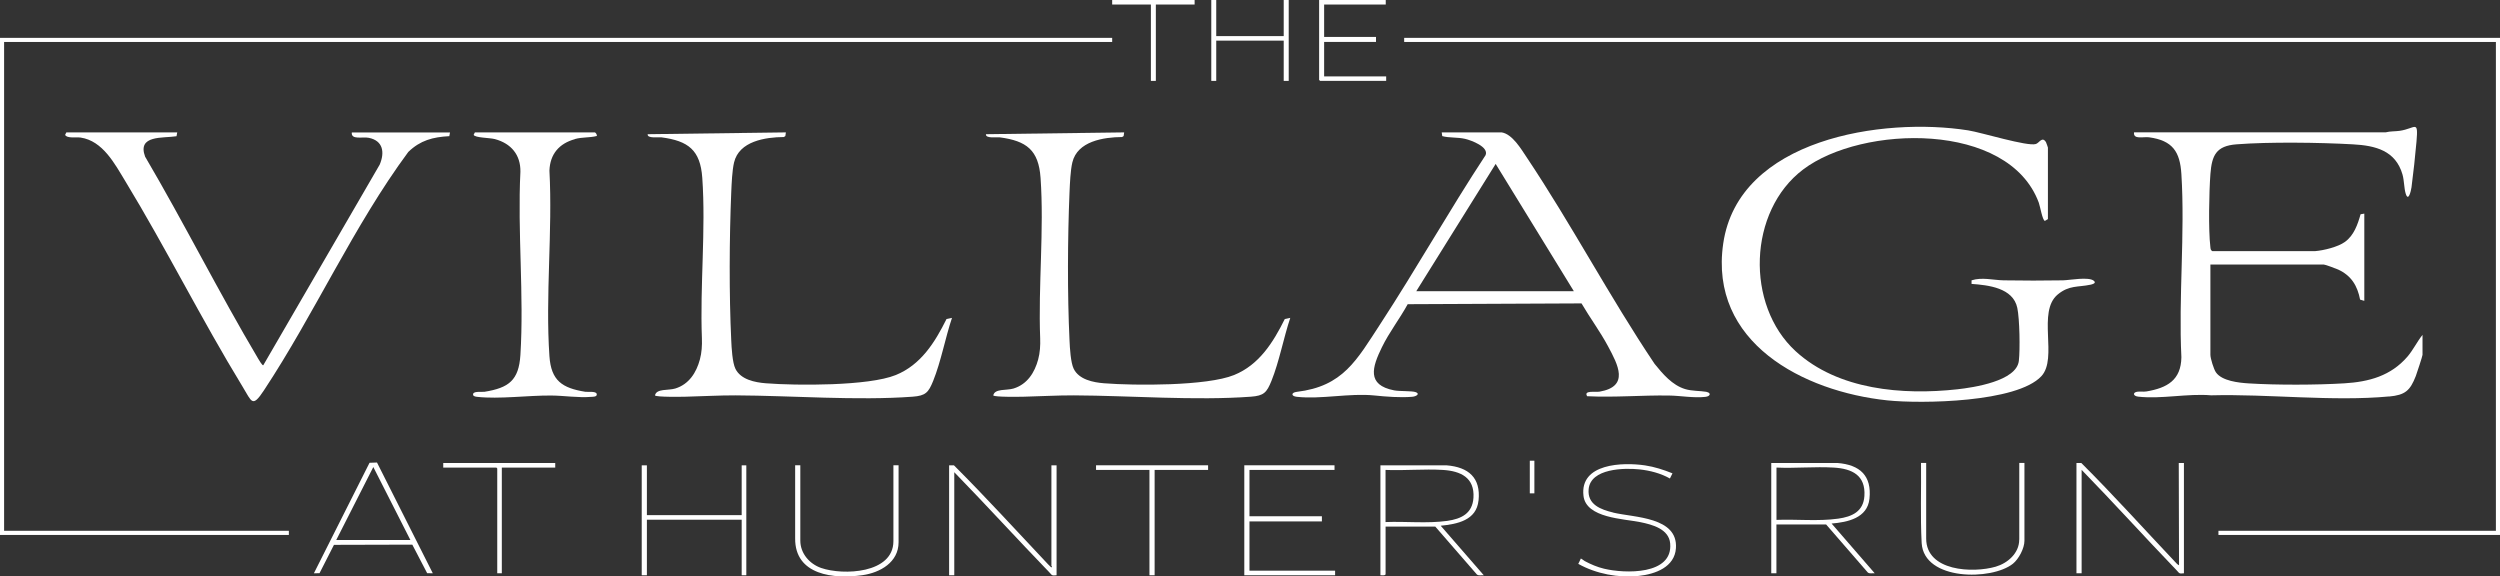
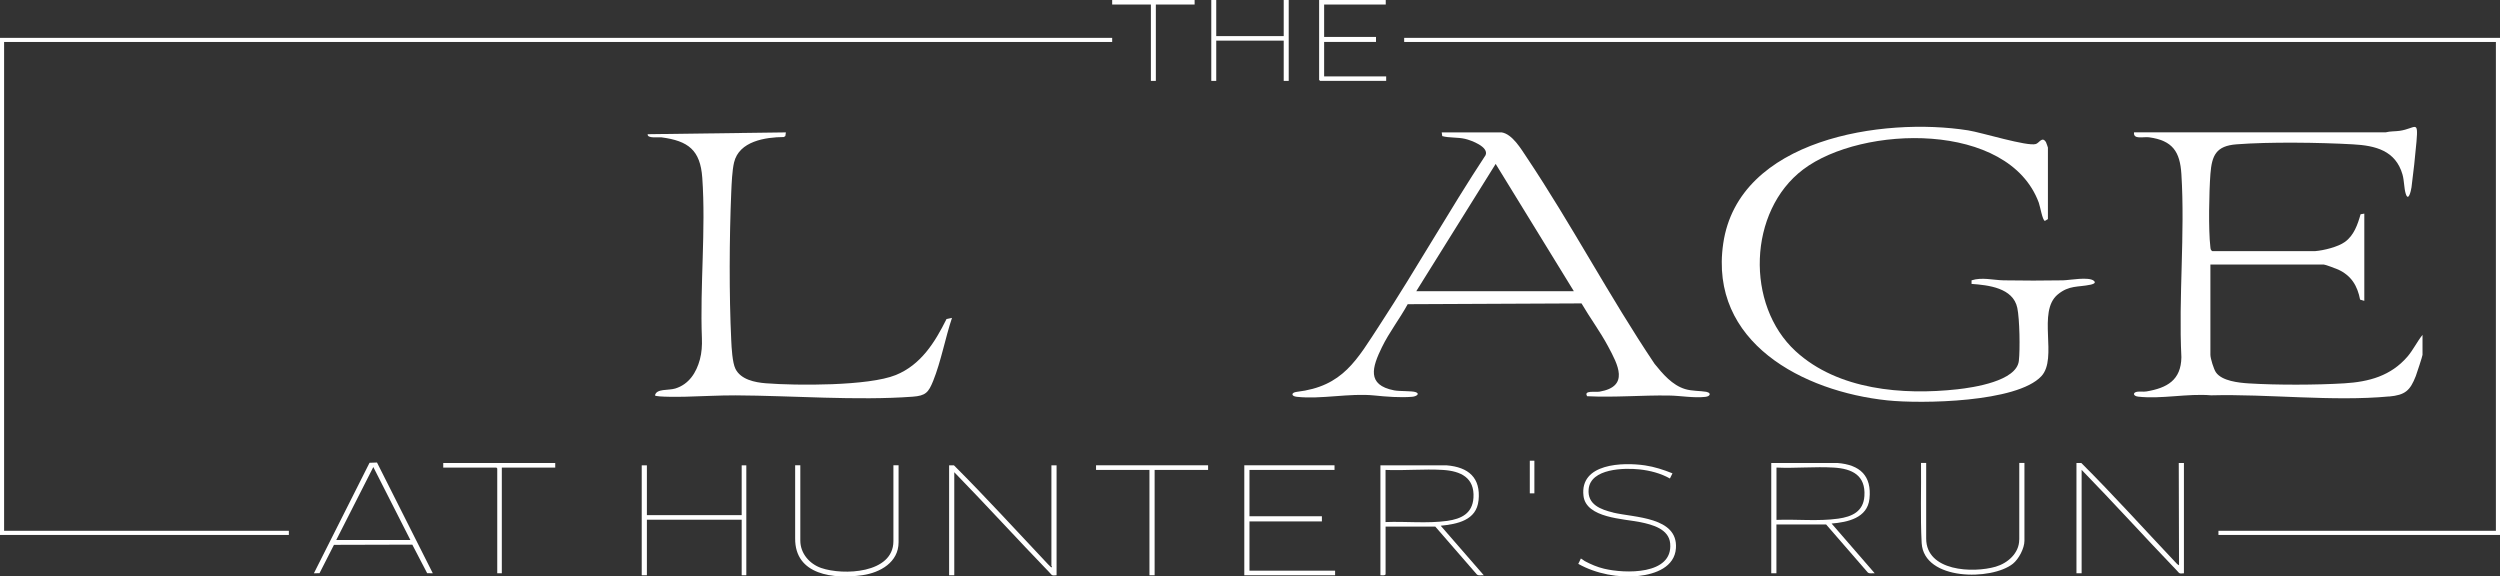
<svg xmlns="http://www.w3.org/2000/svg" id="Layer_1" data-name="Layer 1" viewBox="0 0 469.44 108.25">
  <rect x="0" y="0" width="469.44" height="108.25" fill="#333333" stroke="none" />
  <defs>
    <style>
      .cls-1 {
        fill: #fff;
      }
    </style>
  </defs>
  <path class="cls-1" d="M448.6,74.46c3.03-.28,3.96-1.1,5.03-3.85.18-.47,1.26-3.76,1.26-3.97v-3.76c-1.04,1.3-1.75,2.83-2.84,4.1-3.11,3.6-7.2,4.72-11.84,5-5.24.32-12.76.34-17.99.01-1.86-.12-4.99-.45-6.12-2.07-.41-.58-1.04-2.63-1.04-3.29v-16.96h21.28c.28,0,2.29.76,2.7.94,2.47,1.14,3.62,3.02,4.13,5.65l.79.23v-16.38l-.7.12c-.54,1.92-1.25,3.98-2.95,5.2-1.31.94-3.96,1.59-5.56,1.72h-19.35c-.32-.2-.31-.45-.35-.79-.38-3.24-.24-10.3.01-13.67.27-3.55,1.09-5.29,4.88-5.59,6.16-.48,15.63-.35,21.87,0,4.24.23,8.04,1.16,9.33,5.7.31,1.11.28,2.52.58,3.52.5,1.68,1-.43,1.1-1.15.36-2.74.7-5.88.94-8.62.35-4.14-.18-2.44-3.13-1.99-.88.13-1.79.06-2.67.29h-47.24c-.19,1.42,1.78.78,2.82.93,4.41.6,5.81,2.69,6.07,6.91.7,11.2-.55,23.12,0,34.39-.06,4.31-2.7,5.77-6.56,6.42-.62.1-1.23-.03-1.76.06-.86.15-.76.81.22.92,4.33.49,9.27-.63,13.68-.25,10.65-.28,22.9,1.2,33.43.21l-.02.02Z" />
  <path class="cls-1" d="M393.19,52.74c-.94-.83-4.53-.13-5.8-.1-3.71.06-7.47.07-11.17,0-1.92-.04-4.07-.63-6.01,0v.67c3.15.23,7.79.73,8.59,4.5.44,2.07.54,7.84.29,9.97-.46,3.79-8.5,4.98-11.53,5.32-10.27,1.13-22.42.14-30.37-7.14-9.48-8.68-8.94-26.32,1.39-34.13,11.07-8.38,38.6-9.1,44.26,6.24.25.67.68,3.31,1.14,3.41l.57-.34v-13.43s-.3-.92-.36-1.01c-.72-1.16-1.24.12-1.9.34-1.59.51-10.22-2.17-12.71-2.56-16-2.53-43.14,1.55-46,21.25-2.7,18.58,15.01,27.79,30.82,29.45,6.42.67,24.33.4,28.92-4.54,3.15-3.39-.86-12.1,3.08-15.35,2.15-1.77,3.79-1.33,6.14-1.83.29-.06,1.16-.27.67-.7l-.02-.02h0Z" />
  <path class="cls-1" d="M320.46,73.58c-1.28-.22-2.7-.12-4.03-.52-2.42-.73-4.21-2.85-5.74-4.74-8.47-12.61-15.59-26.18-24.03-38.8-1.04-1.55-2.67-4.33-4.67-4.66h-11.27l.1.7c1.35.36,2.81.18,4.27.51,1.18.27,4.51,1.51,3.87,3.06-6.84,10.4-12.96,21.28-19.76,31.69-4.45,6.81-7,11.73-15.7,12.76-1.08.13-1.09.81,0,.93,4.54.51,9.93-.73,14.59-.25,2.23.23,4.82.43,7.06.25.88-.07,1.54-.6.64-.89-.77-.24-2.93-.12-4-.32-5.24-1.01-4.11-4.39-2.3-8.1,1.38-2.83,3.34-5.33,4.84-8.08l32.64-.15c1.58,2.71,3.5,5.28,4.98,8.05,1.86,3.47,4.07,7.54-1.58,8.52-.79.14-3.07-.3-2.34.86,5.14.26,10.23-.21,15.38-.13,2.15.03,4.63.5,6.83.25.97-.11,1.08-.77.22-.92v-.02h0ZM265.94,54.68l14.91-23.9,14.68,23.9h-29.59Z" />
-   <path class="cls-1" d="M33.15,25.56l.13-.7H12.46l-.23.46c.3.71,2.12.4,2.9.51,4.19.62,6.43,4.96,8.41,8.21,7.67,12.63,14.3,25.94,22,38.55,1.75,2.86,1.81,4.05,4,.74,9.53-14.41,16.83-30.87,27.13-44.8,2.26-2.18,4.61-2.8,7.7-2.96l.13-.7h-18.44c-.17,1.45,2.02.77,3.2,1.01,2.69.55,3.01,2.74,2.04,5.03l-21.86,37.67c-.18.12-.83-1.02-.95-1.21-7.39-12.45-13.9-25.46-21.24-37.95-1.53-4.13,3.36-3.43,5.89-3.84v-.02h.01Z" />
  <path class="cls-1" d="M177.73,59.91c-2.17,4.37-4.81,8.6-9.52,10.51-5.11,2.08-18.64,2-24.4,1.55-2.05-.16-4.71-.69-5.71-2.71-.58-1.17-.73-3.96-.79-5.35-.41-8.61-.36-19.17,0-27.79.07-1.6.17-4.12.53-5.62.95-3.99,5.85-4.74,9.35-4.77l.28-.18.1-.69-25.95.34c-.13.85,2.02.52,2.59.59,5.03.67,7.29,2.38,7.66,7.59.69,9.74-.45,20.25-.07,30.14.05,1.34-.03,2.69-.38,3.99-.66,2.44-2.03,4.64-4.61,5.44-1.3.41-3.56-.03-3.82,1.3.25.34,4.98.26,5.81.24,3.09-.07,6.2-.26,9.33-.25,10.61.05,22.75,1.02,33.24.25,2.44-.18,2.97-.78,3.86-2.97,1.47-3.65,2.27-8.06,3.53-11.83l-1.03.22h0Z" />
-   <path class="cls-1" d="M241.25,59.91c-2.17,4.37-4.81,8.6-9.52,10.51-5.11,2.08-18.64,2-24.4,1.55-2.05-.16-4.71-.69-5.71-2.71-.58-1.17-.73-3.96-.79-5.35-.41-8.61-.36-19.17,0-27.79.07-1.6.17-4.12.53-5.62.95-3.99,5.85-4.74,9.35-4.77l.28-.18.1-.69-25.95.34c-.13.85,2.02.52,2.59.59,5.03.67,7.29,2.38,7.66,7.59.69,9.74-.45,20.25-.07,30.14.05,1.34-.03,2.69-.38,3.99-.66,2.44-2.03,4.64-4.61,5.44-1.3.41-3.56-.03-3.82,1.3.25.34,4.98.26,5.81.24,3.09-.07,6.2-.26,9.33-.25,10.61.05,22.75,1.02,33.24.25,2.44-.18,2.97-.78,3.86-2.97,1.47-3.65,2.27-8.06,3.53-11.83l-1.03.22h0Z" />
-   <path class="cls-1" d="M107.95,26.11c1.4-.39,2.72-.22,4.1-.57.12-.17-.17-.63-.34-.68h-22.54l-.23.46c.24.57,3.03.54,3.99.8,3.03.81,4.85,2.95,4.79,6.14-.56,11.27.7,23.2,0,34.4-.3,4.76-2.18,6.17-6.75,6.91-.47.08-2.3-.22-2.13.59.06.28.53.33.78.36,4.08.46,9.58-.29,13.91-.25,2.42.02,5.01.45,7.51.25.28-.02.94,0,1.01-.36.16-.81-1.62-.51-2.13-.59-4.37-.7-6.43-2.09-6.75-6.68-.78-11.29.61-23.47,0-34.85.11-3.11,1.83-5.1,4.78-5.91,0,0,0-.02,0-.02Z" />
  <path class="cls-1" d="M277.64,93.97c.43-4.28-1.9-6.25-5.98-6.59h-12.45v20.64c.32-.03.74.12.97-.16v-8.98h9.33l7.81,8.99c.34.29.88.1,1.3.15l-8.09-9.3c3.12-.31,6.73-1.01,7.1-4.75h.01ZM260.17,98.02v-9.78c3.53.15,7.23-.21,10.74,0,3.36.2,6.01,1.44,5.77,5.23-.19,2.95-2.27,3.96-4.93,4.34-3.76.52-7.79.07-11.59.22h.01Z" />
  <path class="cls-1" d="M197.42,106.25s.3.28-.05.27c-.19-.2-.41-.39-.6-.59-5.85-6.2-11.62-12.54-17.64-18.55h-.91v20.64h.97v-19.35c6.03,6.19,11.85,12.59,17.86,18.81.5.52.39.65,1.35.54v-20.64h-.97v18.87h0Z" />
  <polygon class="cls-1" points="234.62 97.91 248.22 97.91 248.22 96.94 234.62 96.94 234.62 88.24 250.59 88.24 250.59 87.37 233.65 87.37 233.65 108.02 250.7 108.02 250.7 107.16 234.62 107.16 234.62 97.91" />
  <path class="cls-1" d="M302.95,96.25c-2.34-.56-4.92-1.49-4.64-4.41.38-3.89,6.67-4,9.53-3.7,1.98.21,4,.73,5.73,1.71l.48-.97c-1.68-.67-3.34-1.22-5.14-1.49-4.21-.62-12.29-.4-11.57,5.72.49,4.19,7.56,4.29,10.69,4.94,2.23.46,5.35,1.27,5.59,4,.53,5.97-8.55,5.67-12.41,4.74-1.3-.31-2.46-.81-3.63-1.43-.21-.11-.49-.38-.64-.44-.2-.07-.13.05-.17.13-.15.26-.25.57-.41.83,3.37,1.88,7.53,2.67,11.38,2.26,3.06-.33,6.73-1.64,6.96-5.21.39-5.88-7.8-5.73-11.76-6.67h.01Z" />
  <polygon class="cls-1" points="139.27 96.73 121.47 96.73 121.47 87.38 120.5 87.38 120.5 108.02 121.47 108.02 121.47 97.59 139.27 97.59 139.27 108.02 140.14 108.02 140.14 87.38 139.27 87.38 139.27 96.73" />
  <path class="cls-1" d="M167.76,101.62c0,6.09-9.45,6.46-13.57,5.03-2.18-.76-3.91-2.73-3.91-5.14v-14.14h-.97v13.71c-.07,6.94,7.3,7.7,12.66,6.92,3.29-.47,6.76-2.41,6.76-6.17v-14.46h-.97v14.25Z" />
  <polygon class="cls-1" points="205.81 88.24 215.84 88.24 215.84 108.02 216.81 108.02 216.81 88.24 226.85 88.24 226.85 87.37 205.81 87.37 205.81 88.24" />
  <rect class="cls-1" x="287.26" y="86.51" width=".86" height="6.13" />
  <path class="cls-1" d="M351.04,93.67c.46-4.36-1.8-6.39-5.98-6.73h-12.46v20.71h.97v-9.17h9.33l7.82,9.01c.34.3.88.11,1.3.15l-8.09-9.33c3.01-.25,6.73-1.03,7.11-4.65h0ZM333.58,97.62v-9.82c3.53.16,7.23-.21,10.74,0,3.47.2,6.03,1.46,5.77,5.35-.19,2.91-2.33,3.88-4.93,4.24-3.76.53-7.78.08-11.58.23Z" />
  <path class="cls-1" d="M409.17,106.14c-.29-.11-.54-.42-.76-.65-5.85-6.19-11.57-12.56-17.59-18.55h-.91v20.71h.97v-19.42c6.04,6.2,11.85,12.63,17.86,18.88.5.52.39.66,1.35.54v-20.71h-.97l.05,19.2h0Z" />
  <path class="cls-1" d="M69.39,86.9l-10.45,20.75,1.06-.02,2.71-5.32,14.71-.04,2.79,5.36,1.06.02-10.48-20.8s-1.4.05-1.4.05ZM63.14,101.4l6.96-13.7,6.96,13.7h-13.92Z" />
  <path class="cls-1" d="M379.16,101.34c0,2.54-2.18,4.42-4.42,5.07-4.28,1.24-13.05.88-13.05-5.29v-14.19h-.97c.06,5.01-.14,10.04.12,15.04.43,7.12,13.18,7.05,17.13,3.89,1.1-.88,2.17-2.9,2.17-4.31v-14.62h-.97v14.4h-.01Z" />
  <polygon class="cls-1" points="83.23 87.8 93.21 87.8 93.37 87.97 93.37 107.65 94.23 107.65 94.23 87.8 104.26 87.8 104.26 86.94 83.23 86.94 83.23 87.8" />
  <polygon class="cls-1" points="260.29 15.19 260.29 14.34 248.64 14.34 248.64 7.87 258.38 7.87 258.38 6.94 248.64 6.94 248.64 .85 260.21 .85 260.21 0 247.7 0 247.7 15.01 247.89 15.19 260.29 15.19" />
  <polygon class="cls-1" points="228.38 7.63 241.05 7.63 241.05 15.19 241.99 15.19 241.99 0 241.05 0 241.05 6.78 228.38 6.78 228.38 0 227.45 0 227.45 15.19 228.38 15.19 228.38 7.63" />
  <polygon class="cls-1" points="216.11 15.19 217.04 15.19 217.04 .85 224.32 .85 224.32 0 208.84 0 208.84 .85 216.11 .85 216.11 15.19" />
  <polygon class="cls-1" points=".77 7.88 208.84 7.88 208.84 7.11 0 7.11 0 100.45 54.24 100.45 54.24 99.67 .77 99.67 .77 7.88" />
  <polygon class="cls-1" points="263.67 7.11 263.67 7.88 468.67 7.88 468.67 99.67 416.57 99.67 416.57 100.45 469.44 100.45 469.44 7.11 263.67 7.11" />
</svg>